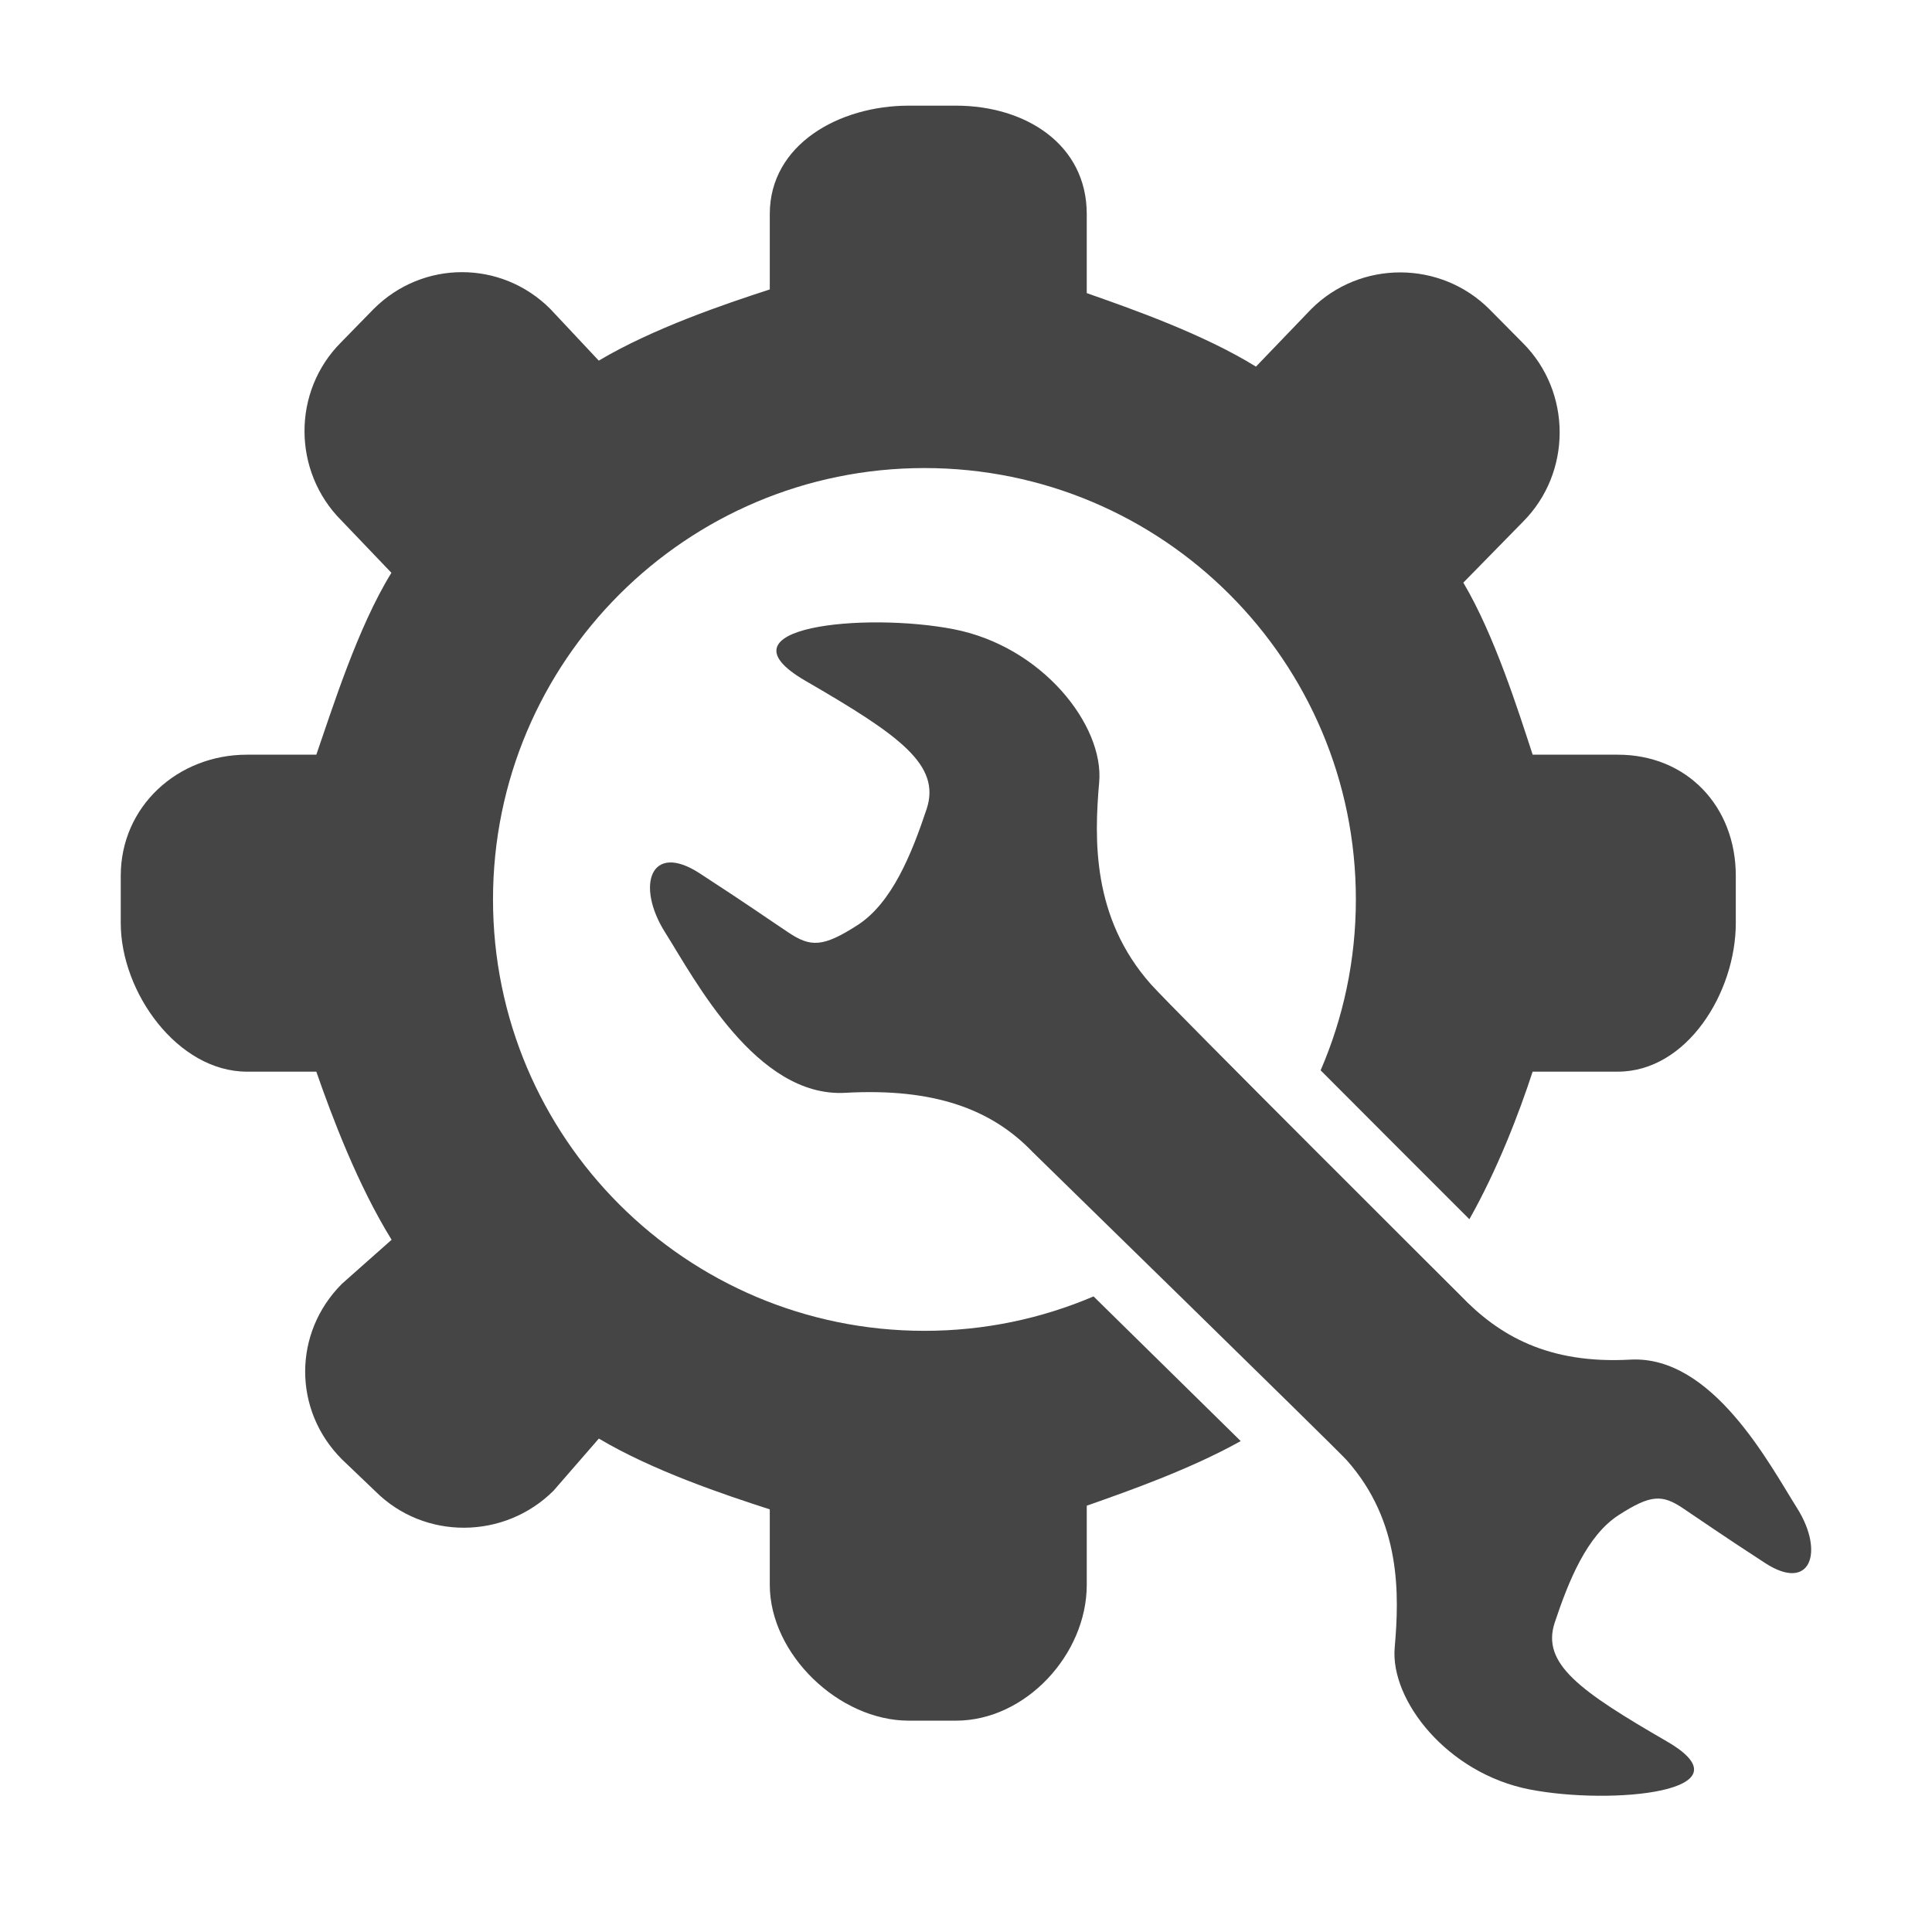
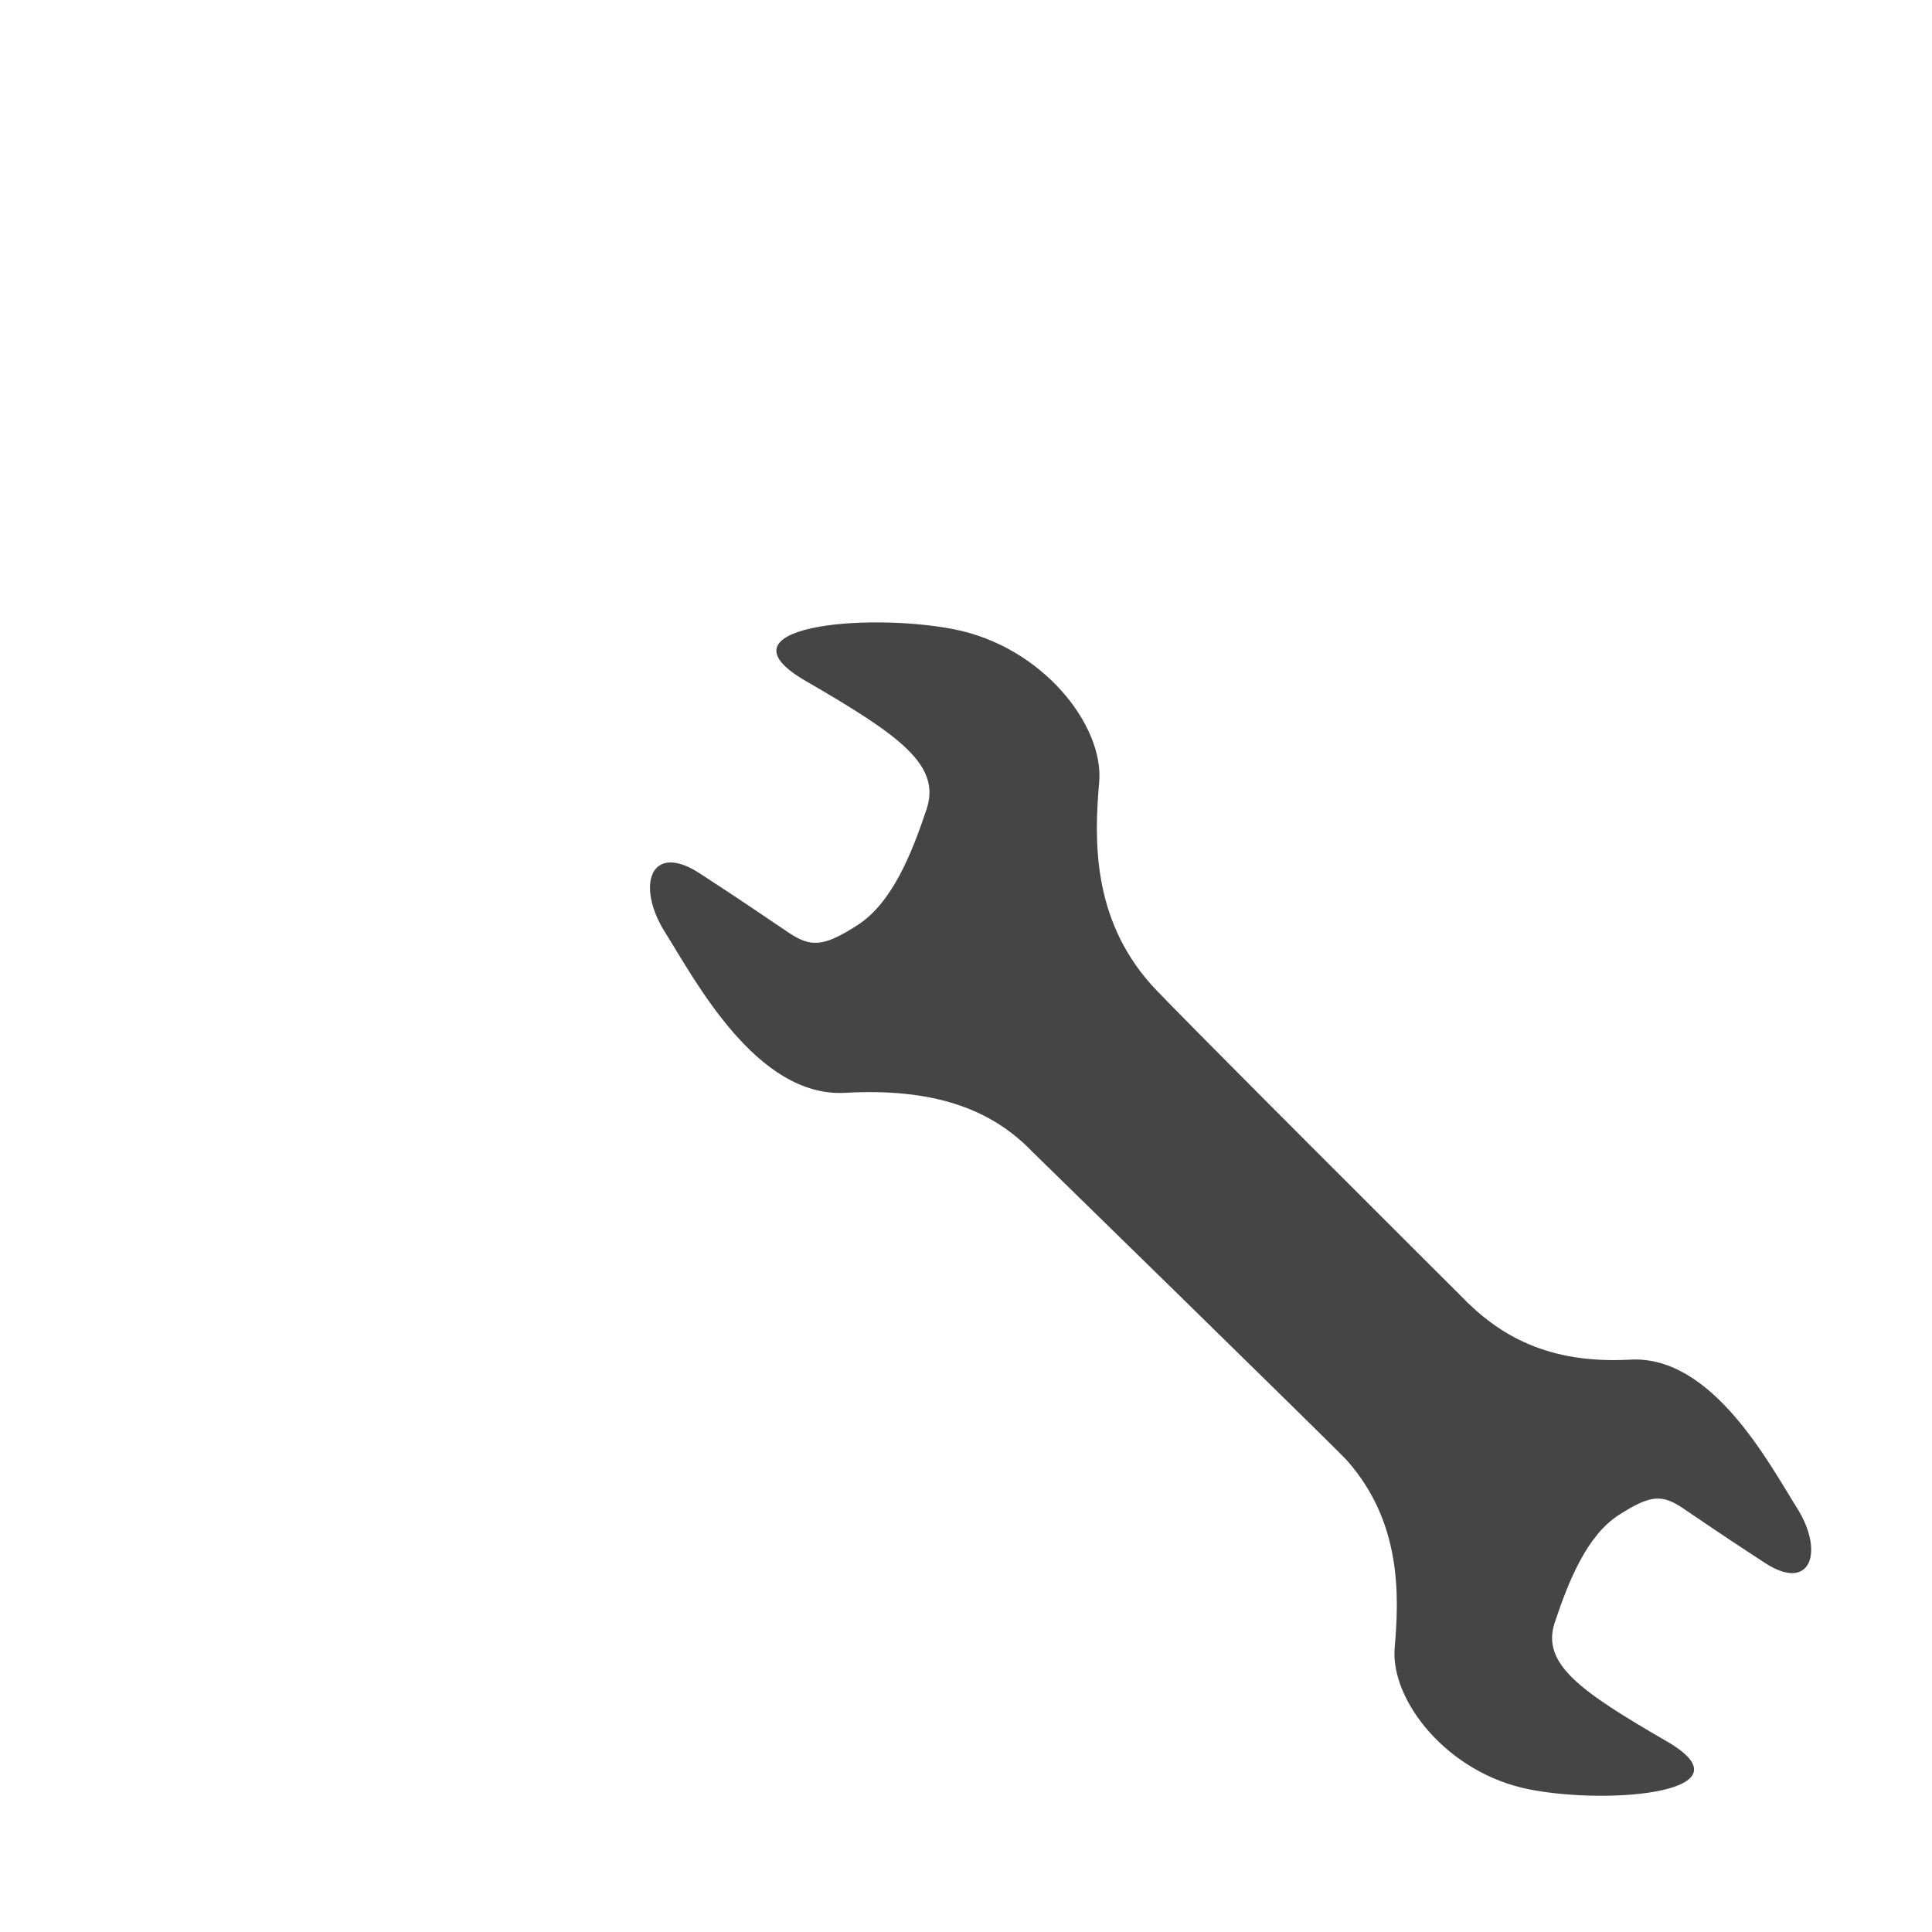
<svg xmlns="http://www.w3.org/2000/svg" height="128" viewBox="0 0 128 128" width="128">
-   <path d="M72.446 85.893c-3.44 1.466-7.223 2.278-11.197 2.278-15.79 0-28.586-12.793-28.586-28.58S45.464 31.01 61.25 31.01 89.83 43.804 89.83 59.59c0 4.022-.834 7.85-2.335 11.322 2.986 2.996 6.455 6.467 9.856 9.865 1.855-3.287 3.277-6.98 4.19-9.777h5.64c4.593 0 7.82-5.252 7.82-9.845v-3.132c0-4.593-3.23-8.023-7.82-8.023h-5.638c-.982-3-2.544-7.944-4.594-11.398l3.945-4.027c3.25-3.248 3.25-8.603 0-11.85L98.68 20.49c-3.248-3.25-8.562-3.26-11.81-.01l-3.66 3.81C79.727 22.134 75 20.472 72 19.42v-5.24C72 9.57 67.95 7 63.337 7h-3.132C55.593 7 51 9.57 51 14.18v4.996c-3 .972-7.726 2.576-11.33 4.716l-3.21-3.423c-3.247-3.25-8.454-3.25-11.702 0l-2.16 2.21c-3.25 3.25-3.222 8.562.026 11.81l3.308 3.46C23.687 41.58 22.002 47 20.957 50h-4.594C11.77 50 8 53.43 8 58.023v3.132C8 65.748 11.77 71 16.363 71h4.594C22 74 23.7 78.51 25.945 82.138l-3.294 2.92c-3.244 3.25-3.244 8.376 0 11.624l2.218 2.12c3.248 3.25 8.562 3.202 11.81-.046l2.996-3.447C43.274 97.45 48 99.03 51 100v4.995c0 4.612 4.593 9.003 9.206 9.003h3.132c4.612 0 8.663-4.39 8.663-9.003v-5.24c2.725-.955 6.857-2.412 10.2-4.28l-9.75-9.584z" fill="#454545" />
  <path d="M119.067 99.926c-1.818-2.878-5.605-10.15-11.06-9.847-5.454.3-8.713-1.606-11.237-4.24 0 0-19.13-19.06-20.516-20.625-3.92-4.41-3.758-9.64-3.43-13.397.326-3.758-3.76-8.986-9.64-10.13-5.88-1.143-16.01-.162-9.802 3.43 6.208 3.596 8.986 5.557 8.005 8.497-.98 2.94-2.287 6.208-4.574 7.678-2.287 1.47-3.104 1.47-4.575.49-1.47-.98-2.614-1.797-5.88-3.92-3.268-2.125-4.25.816-2.288 3.92 1.96 3.104 6.044 10.946 11.926 10.62 5.88-.328 9.694 1.076 12.416 3.92 0 0 20.172 19.7 20.81 20.417 3.635 4.09 3.483 8.94 3.18 12.423-.303 3.484 3.484 8.332 8.94 9.393s14.846.15 9.09-3.183c-5.758-3.333-8.333-5.15-7.425-7.878.91-2.728 2.12-5.758 4.242-7.12 2.12-1.366 2.874-1.366 4.24-.456 1.362.91 2.422 1.667 5.452 3.636 3.03 1.972 3.94-.755 2.122-3.634z" fill="#454545" />
</svg>